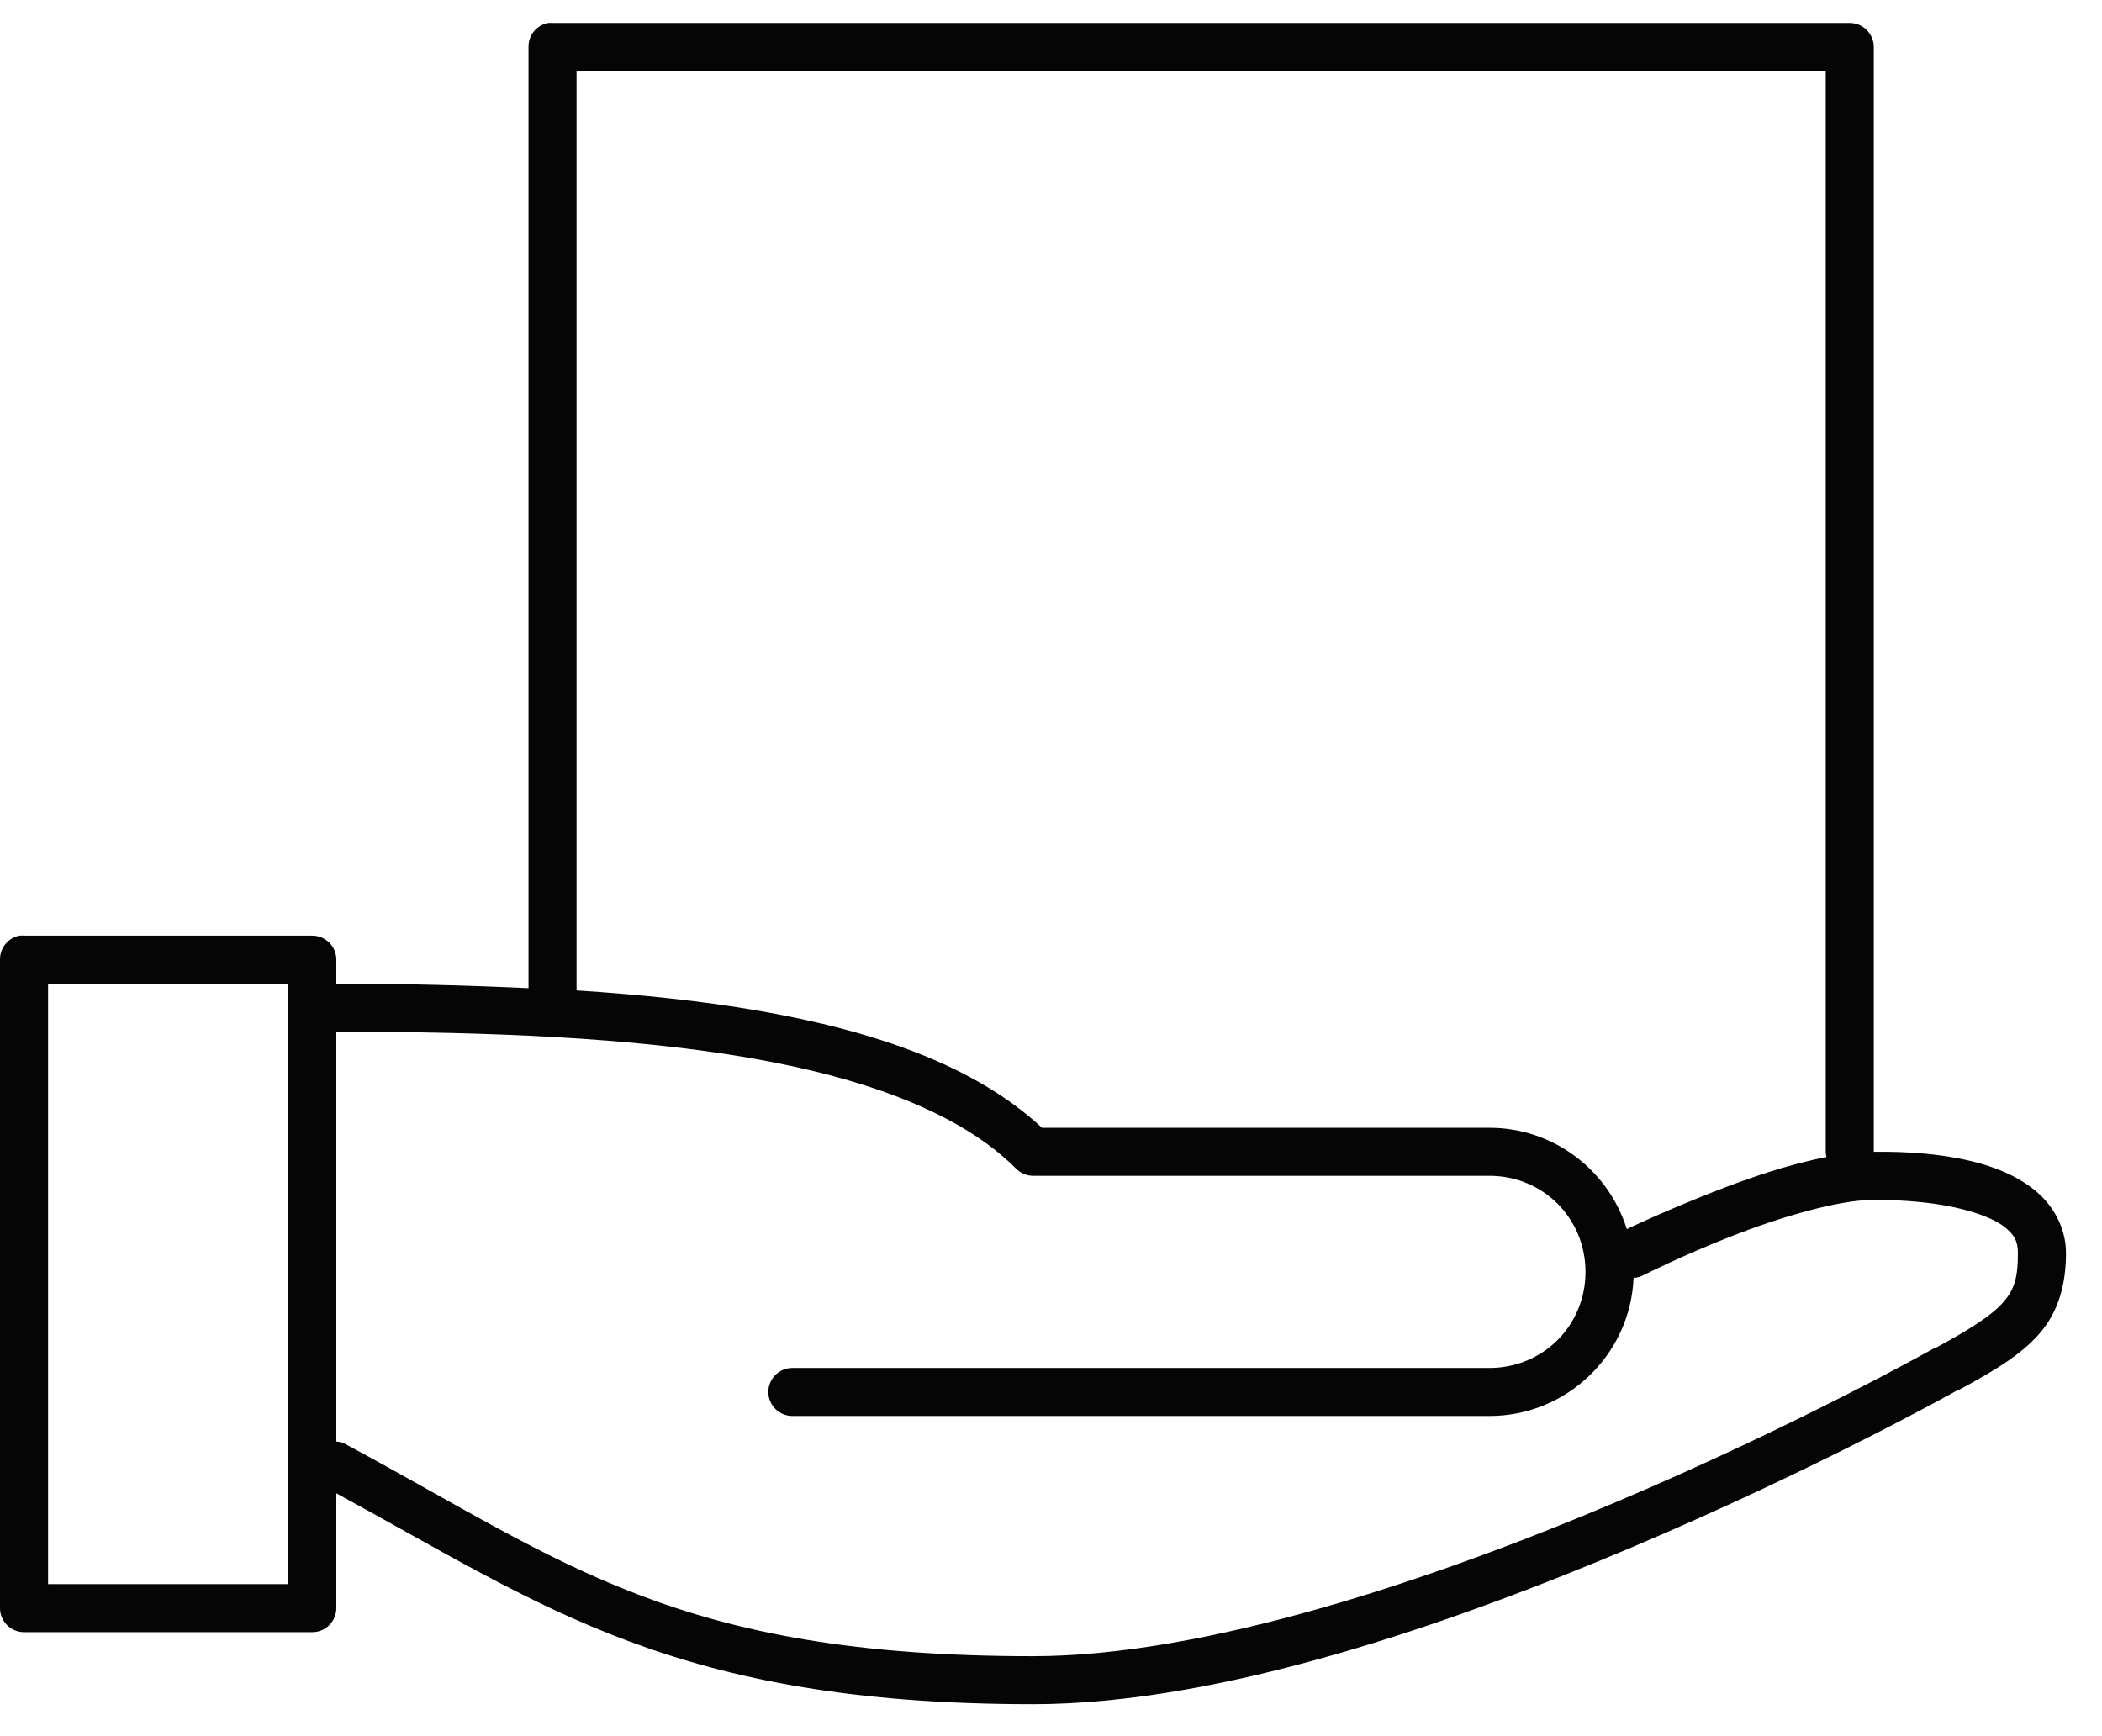
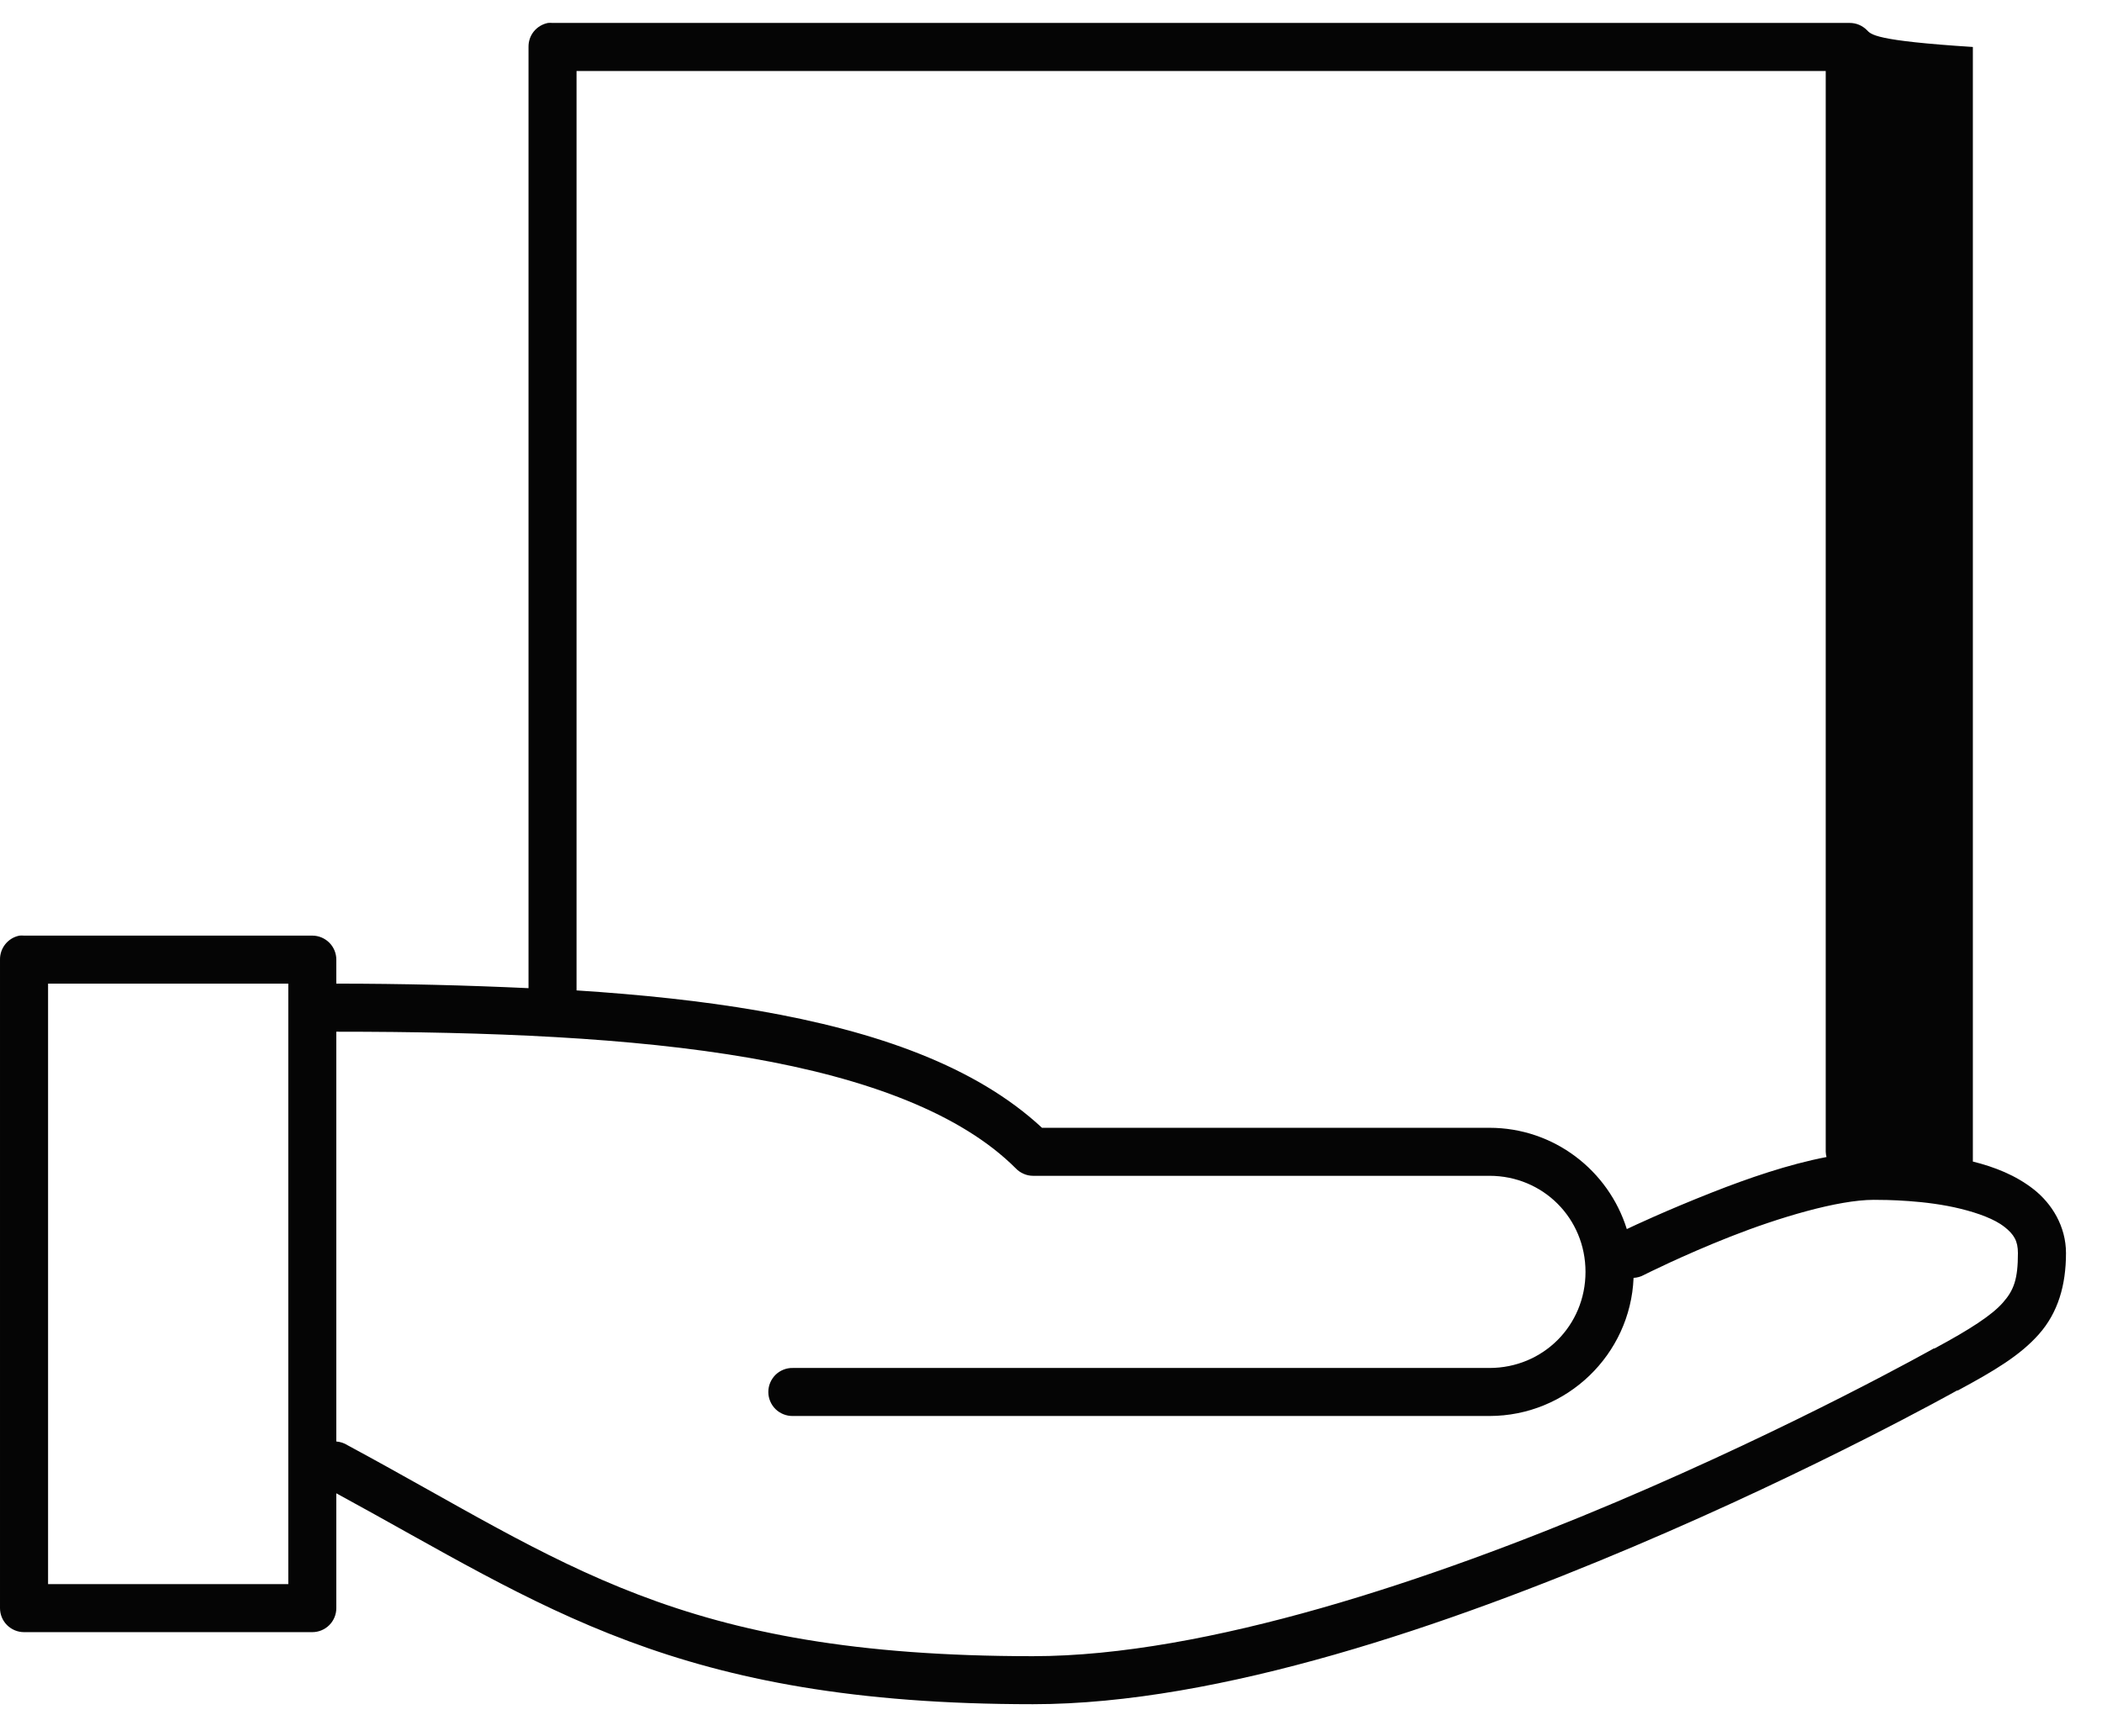
<svg xmlns="http://www.w3.org/2000/svg" width="46" height="38" viewBox="0 0 46 38" fill="none">
-   <path d="M11.993 0.502C11.871 0.526 11.762 0.591 11.683 0.687C11.605 0.783 11.564 0.904 11.566 1.028V21.628C10.21 21.565 8.805 21.529 7.36 21.529V21.004C7.36 20.864 7.305 20.731 7.206 20.632C7.107 20.534 6.974 20.478 6.834 20.478H0.526C0.493 20.475 0.46 20.475 0.427 20.478C0.305 20.501 0.196 20.567 0.118 20.663C0.04 20.759 -0.002 20.88 8.13557e-05 21.004V35.197C8.65276e-05 35.337 0.055 35.47 0.154 35.569C0.253 35.667 0.386 35.723 0.526 35.723H6.834C6.974 35.723 7.108 35.667 7.206 35.569C7.305 35.47 7.36 35.337 7.36 35.197V32.684C11.902 35.153 14.774 37.3 22.606 37.3C26.7 37.3 31.712 35.561 35.749 33.85C39.773 32.145 42.81 30.444 42.829 30.433C42.834 30.428 42.841 30.439 42.846 30.433C43.637 30.007 44.209 29.667 44.62 29.201C45.034 28.733 45.212 28.136 45.212 27.427C45.212 26.84 44.901 26.342 44.505 26.031C44.109 25.72 43.644 25.54 43.174 25.423C42.234 25.189 41.269 25.209 41.006 25.209V1.028C41.006 0.889 40.95 0.755 40.852 0.656C40.753 0.558 40.62 0.502 40.48 0.502H12.091C12.059 0.499 12.026 0.499 11.993 0.502ZM12.617 1.554H39.954V25.209C39.956 25.248 39.961 25.287 39.971 25.324C39.133 25.485 38.246 25.792 37.474 26.096C36.456 26.497 35.719 26.844 35.601 26.901C35.201 25.619 34.007 24.684 32.594 24.684H22.803C21.358 23.341 19.193 22.573 16.593 22.121C15.358 21.907 14.023 21.768 12.617 21.677V1.554ZM1.052 21.529H6.309V34.672H1.052V21.529ZM7.36 22.581C10.685 22.581 13.817 22.705 16.412 23.156C19.008 23.607 21.041 24.384 22.228 25.571C22.277 25.622 22.335 25.663 22.4 25.691C22.465 25.72 22.535 25.735 22.606 25.735H32.594C33.768 25.735 34.697 26.664 34.697 27.838C34.697 29.012 33.768 29.941 32.594 29.941H17.349C17.279 29.939 17.21 29.952 17.145 29.978C17.08 30.004 17.021 30.042 16.971 30.091C16.922 30.14 16.882 30.199 16.855 30.263C16.828 30.327 16.814 30.396 16.814 30.466C16.814 30.536 16.828 30.605 16.855 30.669C16.882 30.734 16.922 30.792 16.971 30.841C17.021 30.89 17.08 30.928 17.145 30.954C17.21 30.98 17.279 30.993 17.349 30.992H32.594C34.289 30.992 35.681 29.648 35.749 27.969C35.829 27.965 35.908 27.943 35.979 27.903C35.979 27.903 36.814 27.481 37.868 27.066C38.922 26.651 40.22 26.261 41.006 26.261C41.269 26.261 42.143 26.267 42.911 26.458C43.296 26.553 43.652 26.685 43.864 26.852C44.077 27.019 44.16 27.165 44.16 27.427C44.16 27.992 44.074 28.236 43.831 28.511C43.589 28.786 43.114 29.095 42.337 29.513C42.331 29.513 42.325 29.513 42.32 29.513C42.32 29.513 39.334 31.195 35.354 32.881C31.374 34.567 26.398 36.249 22.606 36.249C14.814 36.249 12.374 34.199 7.606 31.632C7.533 31.585 7.448 31.557 7.36 31.55V22.581Z" fill="#050505" />
+   <path d="M11.993 0.502C11.871 0.526 11.762 0.591 11.683 0.687C11.605 0.783 11.564 0.904 11.566 1.028V21.628C10.21 21.565 8.805 21.529 7.36 21.529V21.004C7.36 20.864 7.305 20.731 7.206 20.632C7.107 20.534 6.974 20.478 6.834 20.478H0.526C0.493 20.475 0.46 20.475 0.427 20.478C0.305 20.501 0.196 20.567 0.118 20.663C0.04 20.759 -0.002 20.88 8.13557e-05 21.004V35.197C8.65276e-05 35.337 0.055 35.47 0.154 35.569C0.253 35.667 0.386 35.723 0.526 35.723H6.834C6.974 35.723 7.108 35.667 7.206 35.569C7.305 35.47 7.36 35.337 7.36 35.197V32.684C11.902 35.153 14.774 37.3 22.606 37.3C26.7 37.3 31.712 35.561 35.749 33.85C39.773 32.145 42.81 30.444 42.829 30.433C42.834 30.428 42.841 30.439 42.846 30.433C43.637 30.007 44.209 29.667 44.62 29.201C45.034 28.733 45.212 28.136 45.212 27.427C45.212 26.84 44.901 26.342 44.505 26.031C44.109 25.72 43.644 25.54 43.174 25.423V1.028C41.006 0.889 40.95 0.755 40.852 0.656C40.753 0.558 40.62 0.502 40.48 0.502H12.091C12.059 0.499 12.026 0.499 11.993 0.502ZM12.617 1.554H39.954V25.209C39.956 25.248 39.961 25.287 39.971 25.324C39.133 25.485 38.246 25.792 37.474 26.096C36.456 26.497 35.719 26.844 35.601 26.901C35.201 25.619 34.007 24.684 32.594 24.684H22.803C21.358 23.341 19.193 22.573 16.593 22.121C15.358 21.907 14.023 21.768 12.617 21.677V1.554ZM1.052 21.529H6.309V34.672H1.052V21.529ZM7.36 22.581C10.685 22.581 13.817 22.705 16.412 23.156C19.008 23.607 21.041 24.384 22.228 25.571C22.277 25.622 22.335 25.663 22.4 25.691C22.465 25.72 22.535 25.735 22.606 25.735H32.594C33.768 25.735 34.697 26.664 34.697 27.838C34.697 29.012 33.768 29.941 32.594 29.941H17.349C17.279 29.939 17.21 29.952 17.145 29.978C17.08 30.004 17.021 30.042 16.971 30.091C16.922 30.14 16.882 30.199 16.855 30.263C16.828 30.327 16.814 30.396 16.814 30.466C16.814 30.536 16.828 30.605 16.855 30.669C16.882 30.734 16.922 30.792 16.971 30.841C17.021 30.89 17.08 30.928 17.145 30.954C17.21 30.98 17.279 30.993 17.349 30.992H32.594C34.289 30.992 35.681 29.648 35.749 27.969C35.829 27.965 35.908 27.943 35.979 27.903C35.979 27.903 36.814 27.481 37.868 27.066C38.922 26.651 40.22 26.261 41.006 26.261C41.269 26.261 42.143 26.267 42.911 26.458C43.296 26.553 43.652 26.685 43.864 26.852C44.077 27.019 44.16 27.165 44.16 27.427C44.16 27.992 44.074 28.236 43.831 28.511C43.589 28.786 43.114 29.095 42.337 29.513C42.331 29.513 42.325 29.513 42.32 29.513C42.32 29.513 39.334 31.195 35.354 32.881C31.374 34.567 26.398 36.249 22.606 36.249C14.814 36.249 12.374 34.199 7.606 31.632C7.533 31.585 7.448 31.557 7.36 31.55V22.581Z" fill="#050505" />
</svg>